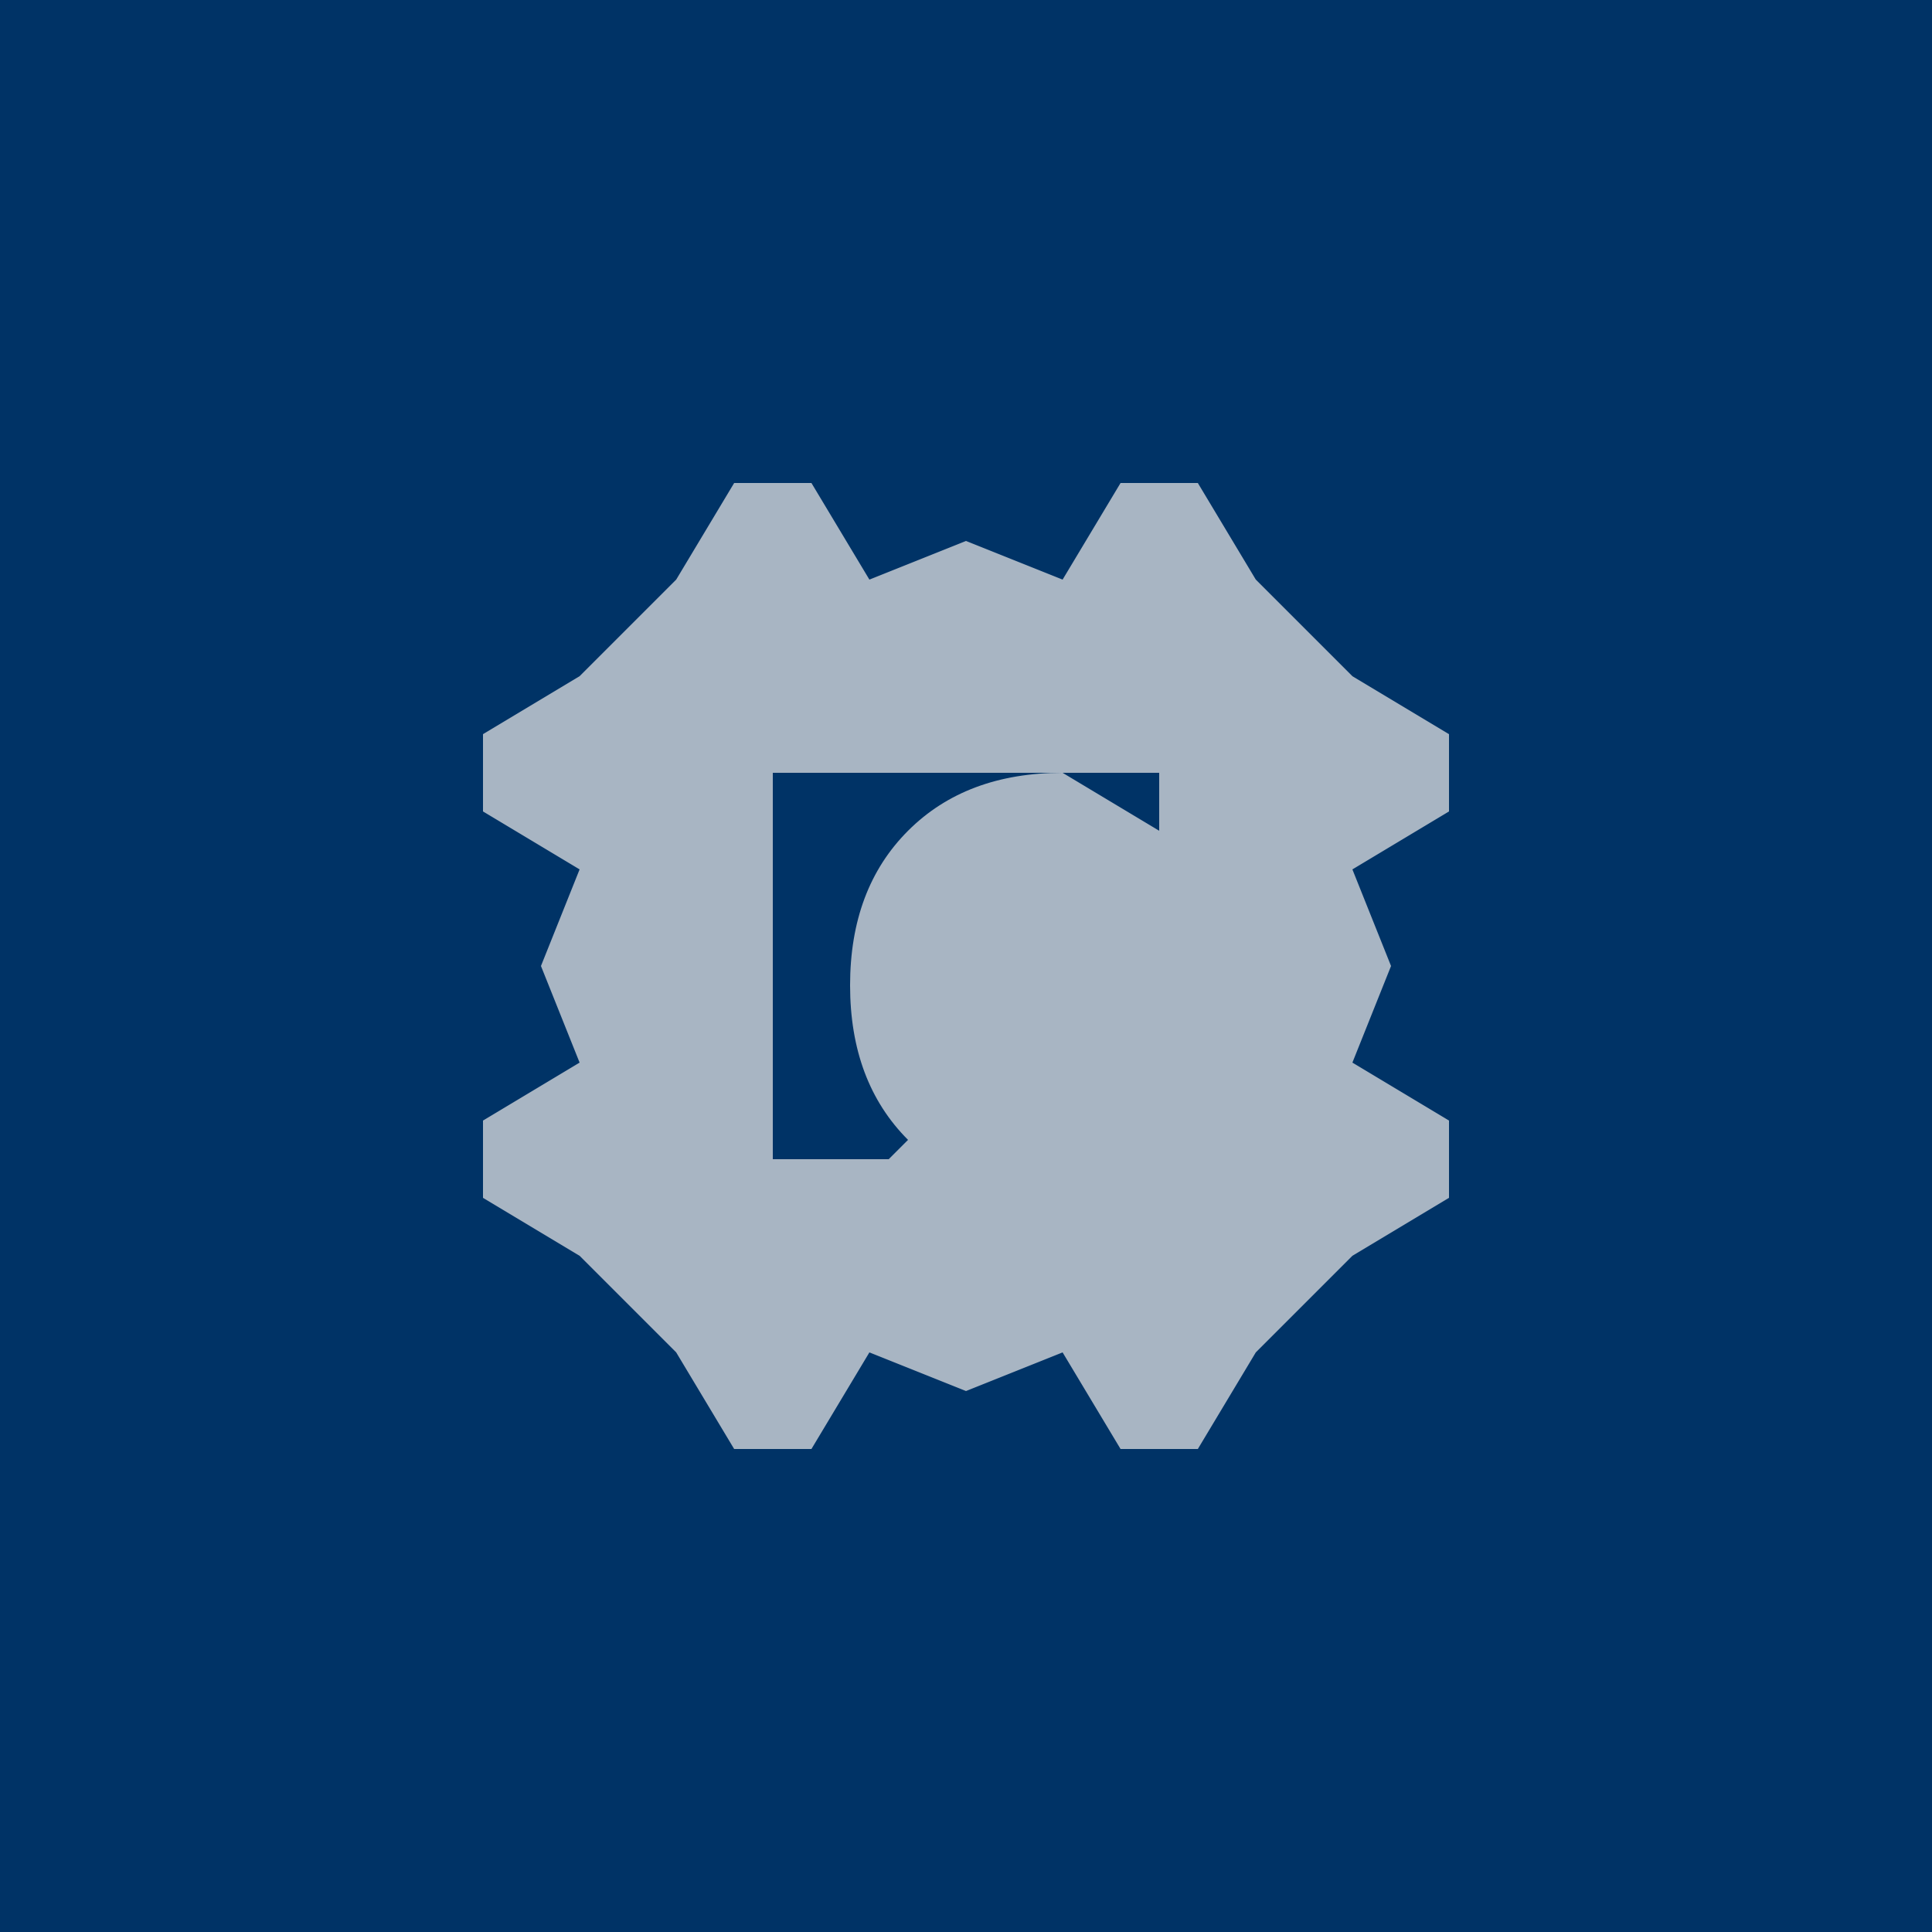
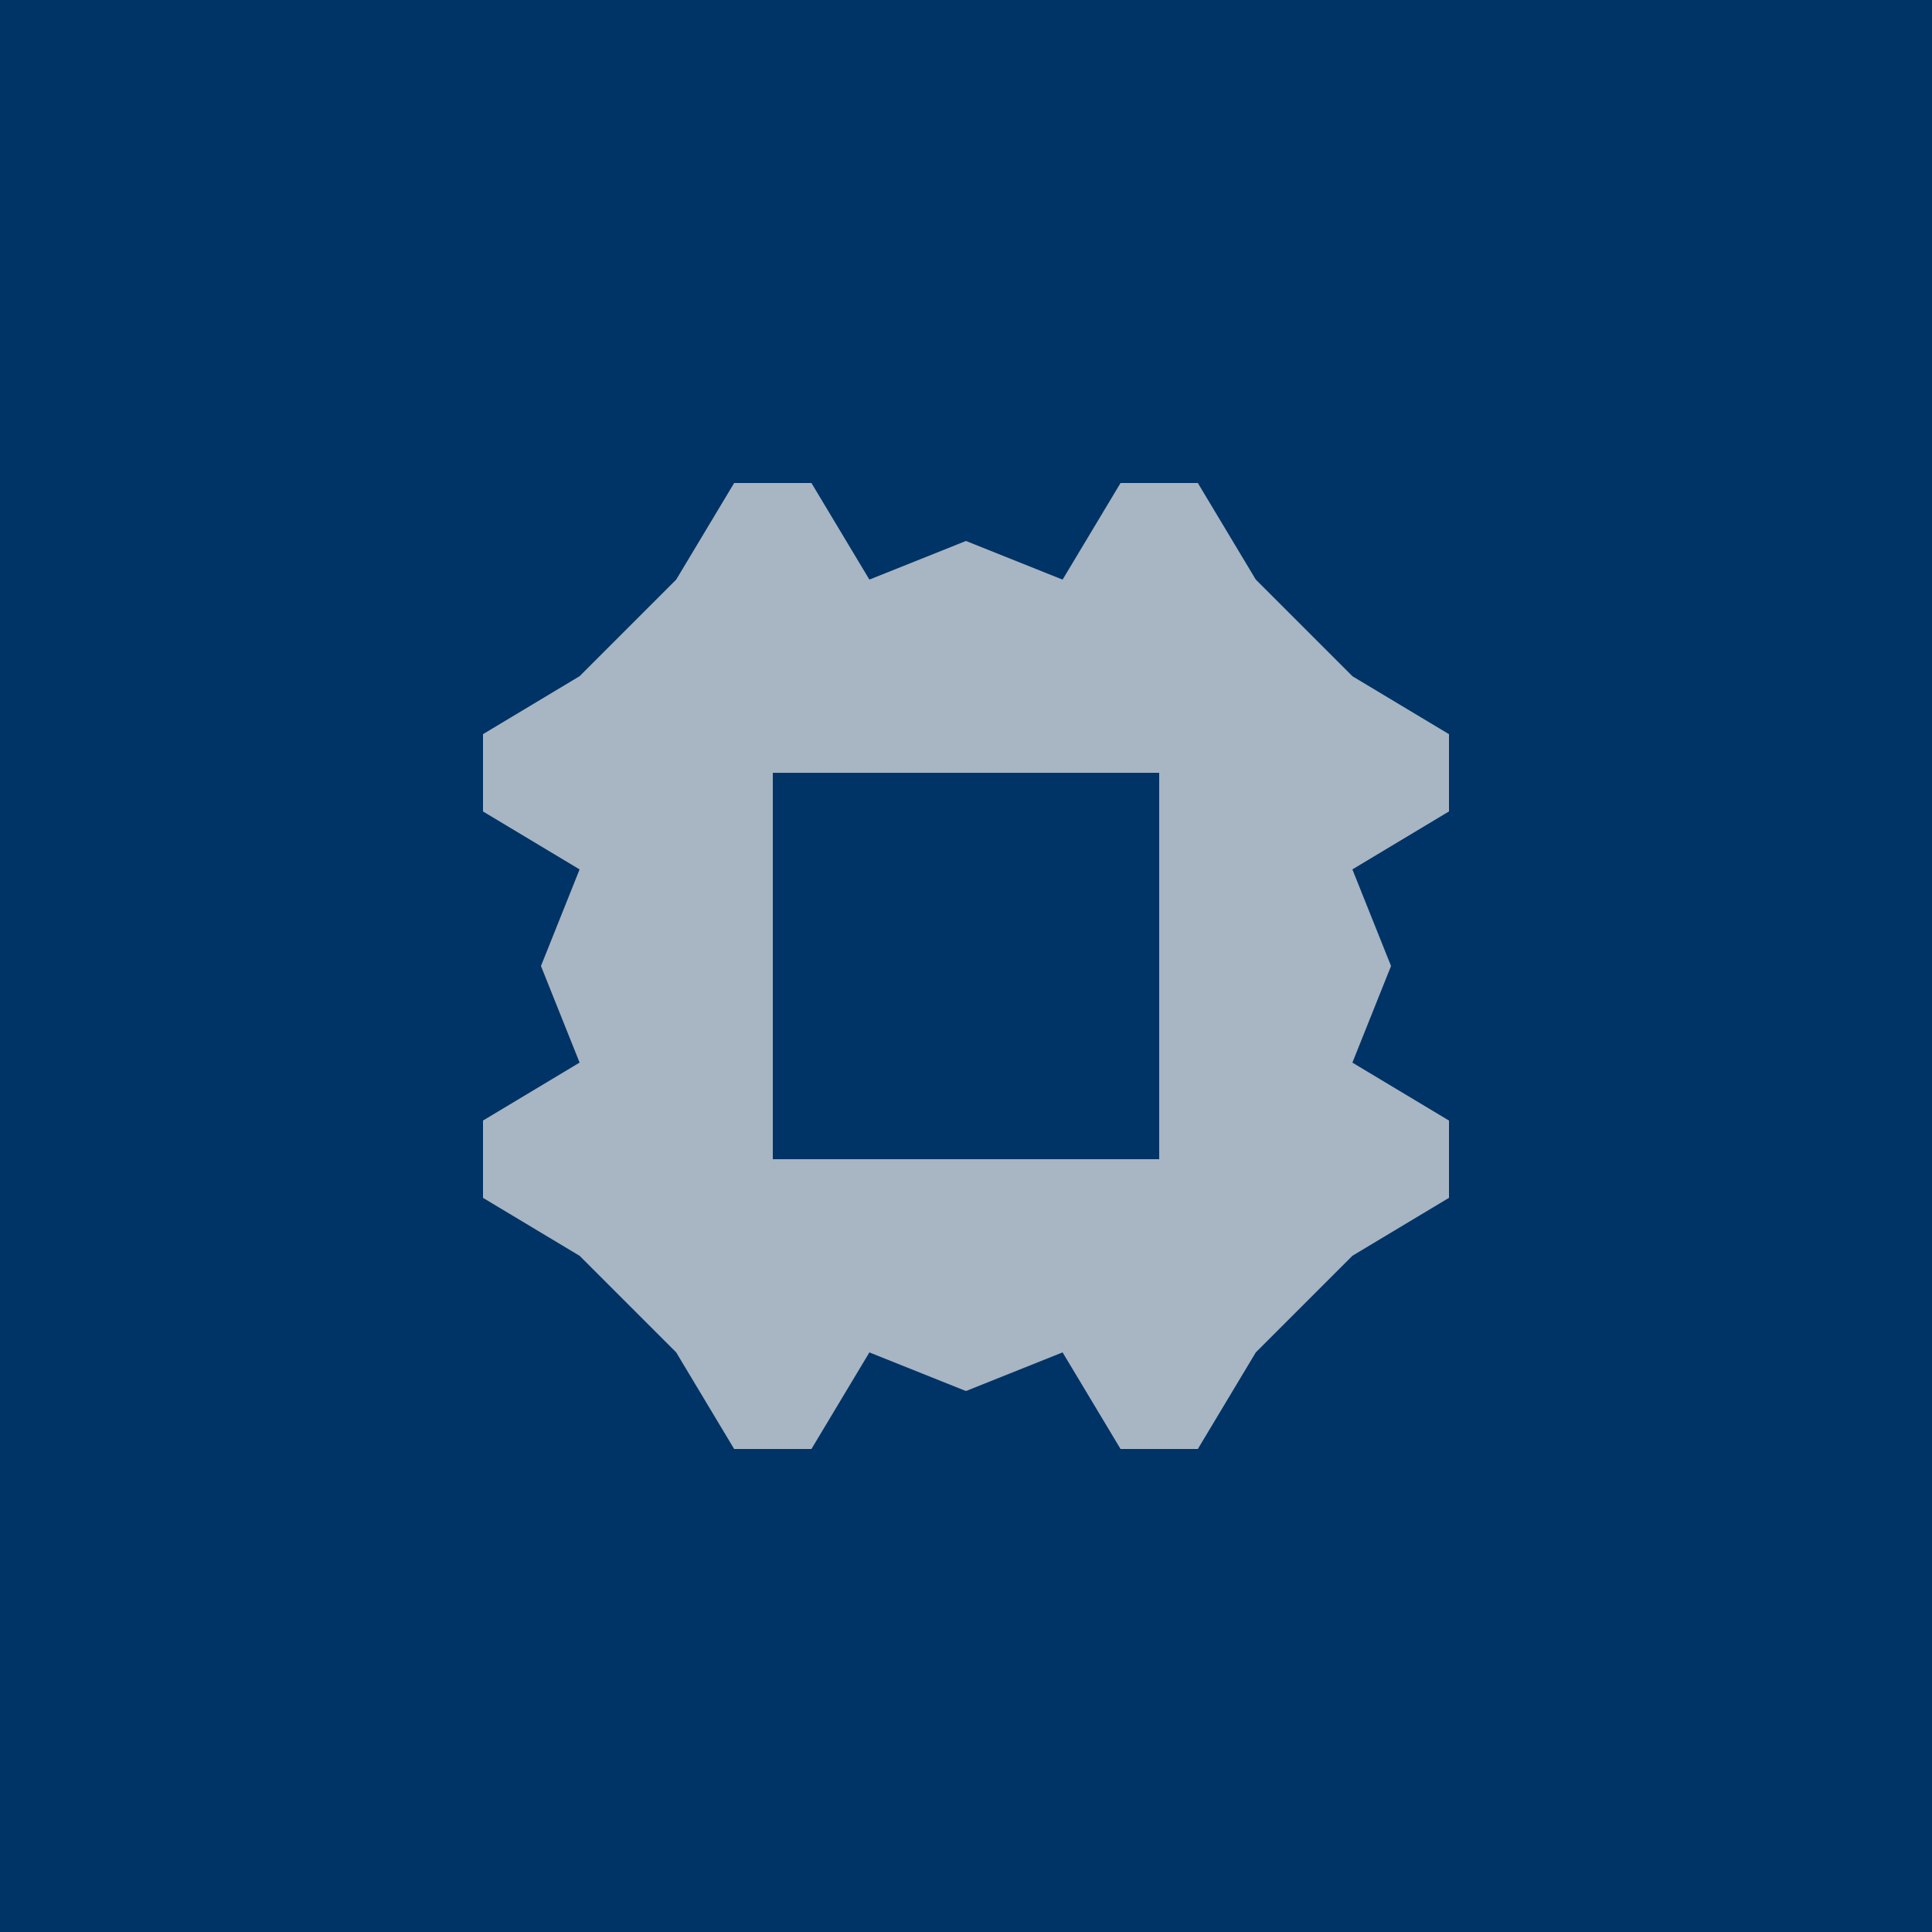
<svg xmlns="http://www.w3.org/2000/svg" viewBox="0 0 100 100">
  <rect width="100" height="100" fill="#003366" />
  <g transform="translate(50, 50)">
    <path d="M-15,-20 L-12,-25 L-8,-25 L-5,-20 L0,-22 L5,-20 L8,-25 L12,-25 L15,-20 L20,-15 L25,-12 L25,-8 L20,-5 L22,0 L20,5 L25,8 L25,12 L20,15 L15,20 L12,25 L8,25 L5,20 L0,22 L-5,20 L-8,25 L-12,25 L-15,20 L-20,15 L-25,12 L-25,8 L-20,5 L-22,0 L-20,-5 L-25,-8 L-25,-12 L-20,-15 Z M-10,-10 L-10,10 L10,10 L10,-10 Z" fill="#A8B5C3" />
-     <path d="M8,-15 L15,-8 L12,-5 L15,0 Q15,5 12,8 Q9,11 4,11 Q-1,11 -4,8 L-10,14 L-14,10 L-8,4 Q-11,1 -11,-4 Q-11,-9 -8,-12 Q-5,-15 0,-15 L5,-12 L8,-15 Z" fill="#A8B5C3" transform="translate(5, 5)" />
  </g>
</svg>